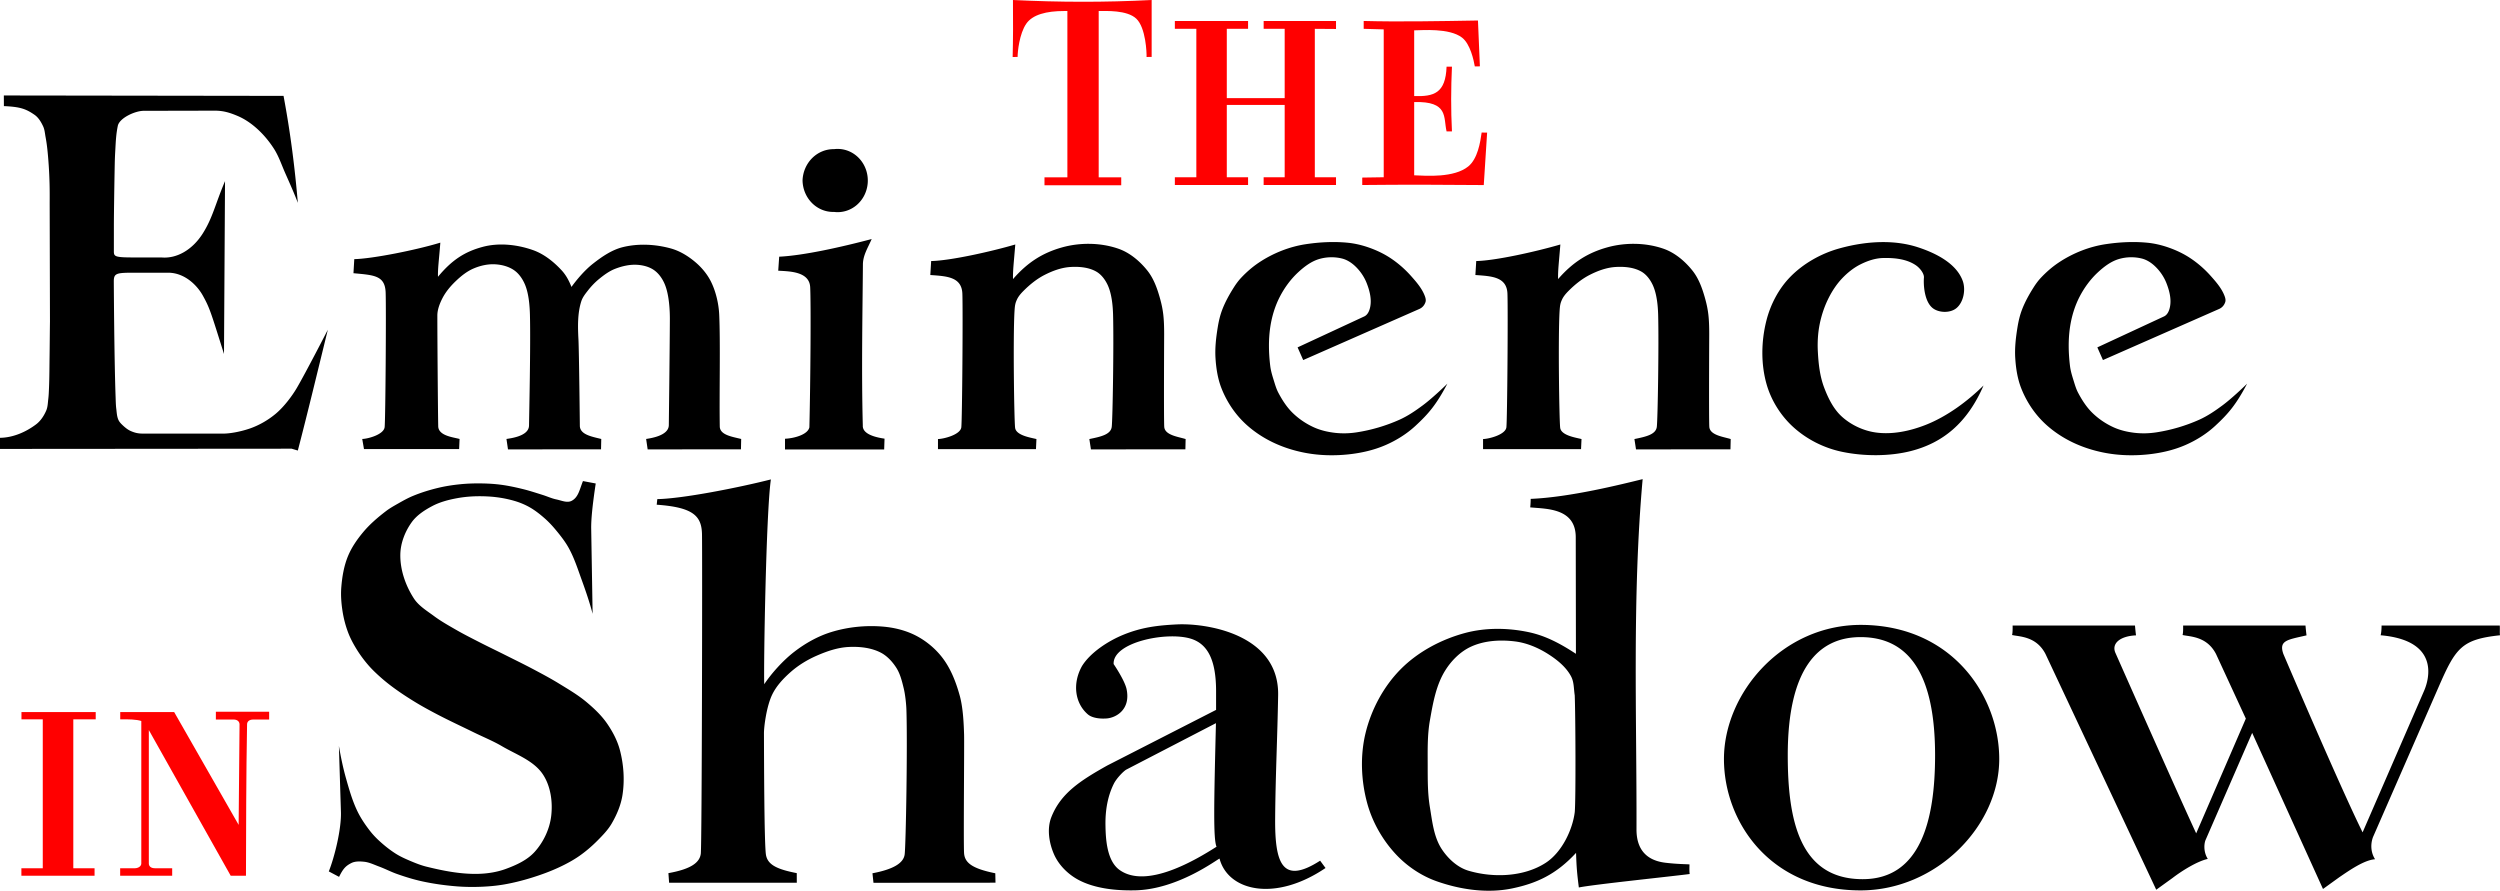
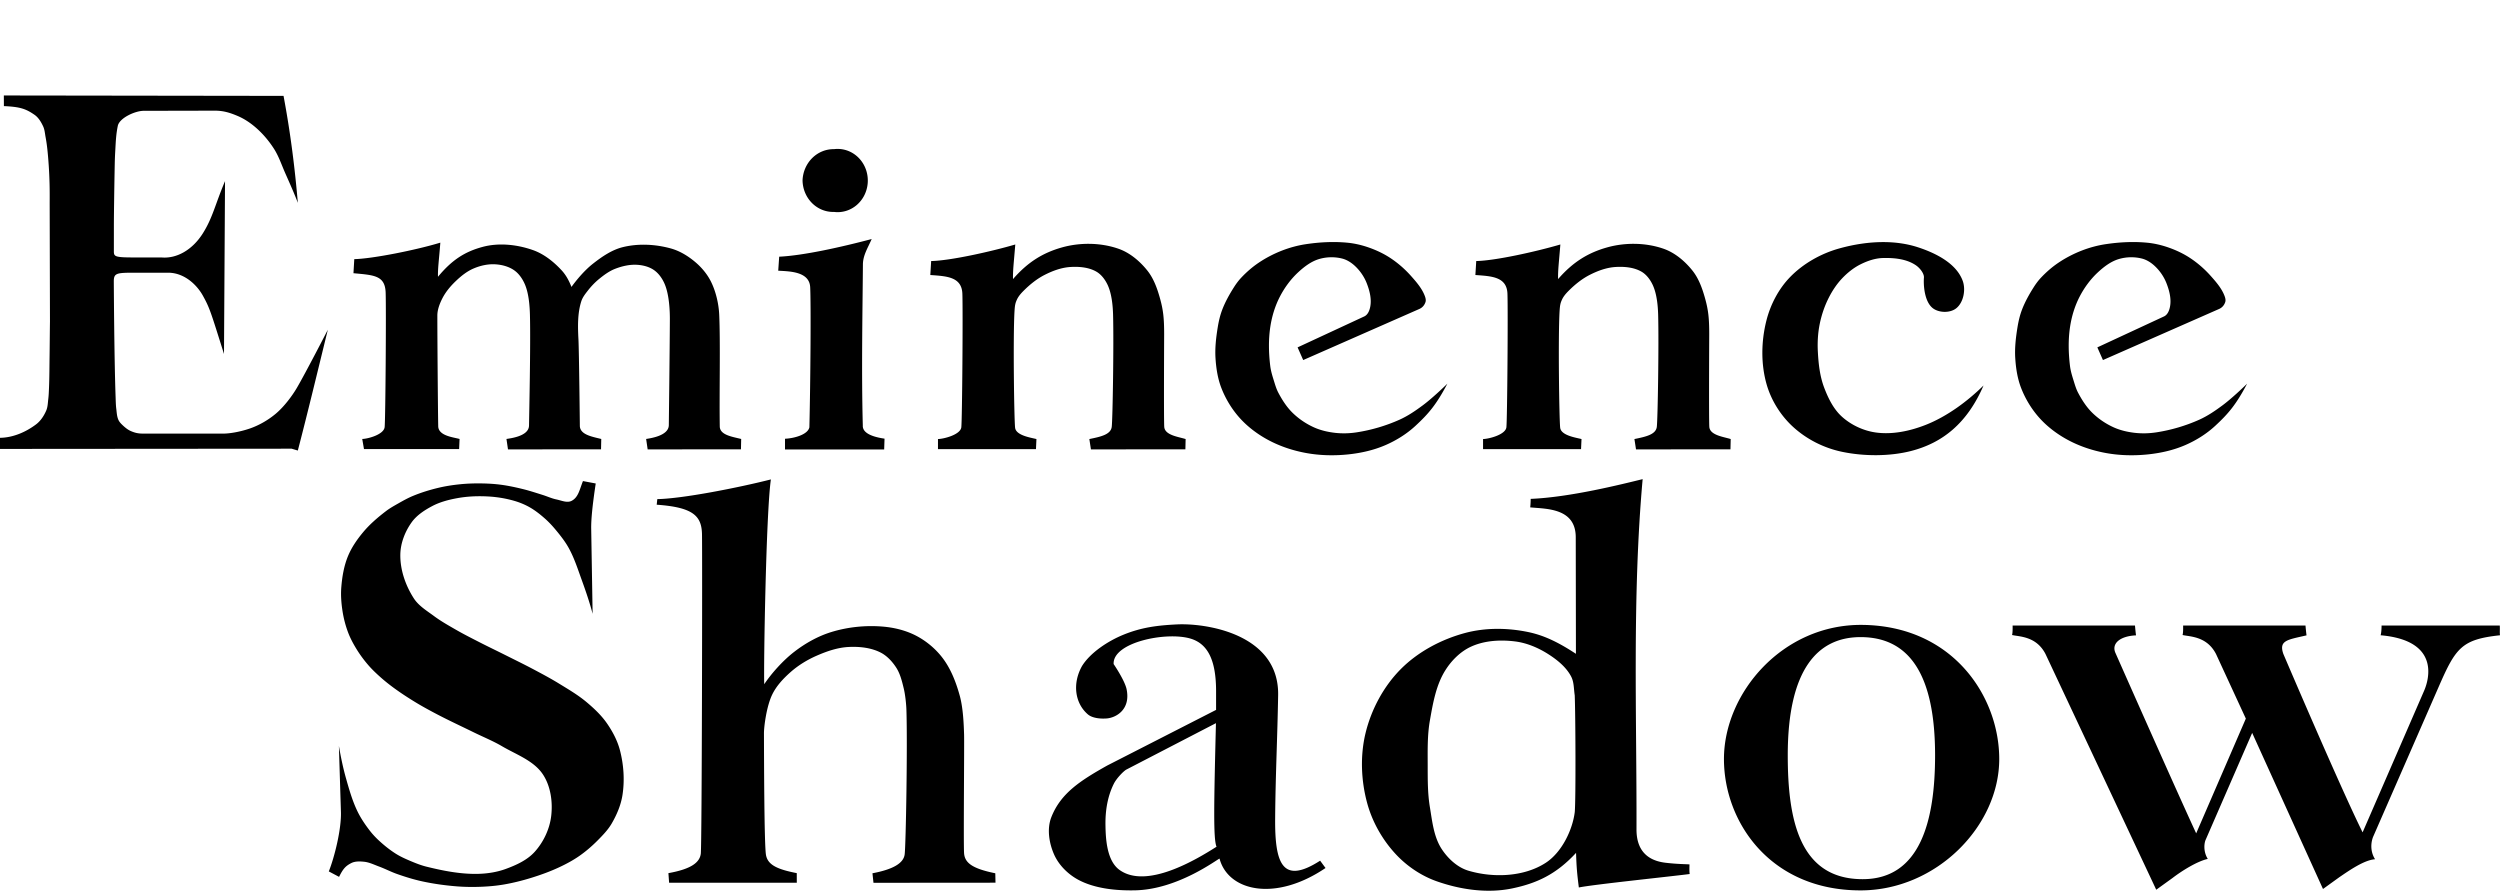
<svg xmlns="http://www.w3.org/2000/svg" xmlns:ns1="http://sodipodi.sourceforge.net/DTD/sodipodi-0.dtd" xmlns:ns2="http://www.inkscape.org/namespaces/inkscape" version="1.1" id="svg1" width="3644.9" height="1298.657" viewBox="0 0 3644.9 1298.657" ns1:docname="EN_LOGO_BK.svg" ns2:version="1.3.2 (091e20e, 2023-11-25, custom)">
  <defs id="defs1" />
  <g ns2:groupmode="layer" ns2:label="Image" id="g1" transform="translate(-2076,-812)">
    <path id="path40-8" style="fill:#000000;stroke-width:55.337" d="M 2081.6 951.199 L 2081.68 966.693 C 2105.062 967.74 2113.501 970.536 2126.205 979.281 C 2132.078 983.324 2136.012 989.951 2138.988 996.43 C 2141.198 1001.239 2141.485 1006.721 2142.465 1011.922 C 2143.344 1016.591 2144.048 1021.295 2144.617 1026.012 C 2145.716 1035.113 2146.436 1044.26 2147.053 1053.406 C 2147.631 1061.98 2148.015 1070.566 2148.24 1079.156 C 2148.491 1088.718 2148.493 1098.844 2148.422 1107.853 L 2148.84 1280.684 C 2148.581 1298.522 2148.537 1313.848 2148.297 1330.43 C 2148.07 1346.077 2148.103 1361.734 2147.451 1377.369 C 2147.219 1382.937 2147.033 1388.52 2146.361 1394.053 C 2145.69 1399.58 2145.62 1405.378 2143.43 1410.496 C 2140.153 1418.154 2135.305 1425.627 2128.664 1430.654 C 2113.724 1441.964 2094.882 1450.082 2076 1450.316 L 2076 1466.518 L 2501.217 1466.172 L 2510.215 1468.871 C 2524.347 1414.718 2539.282 1352.528 2553.979 1292.728 C 2553.979 1292.728 2521.332 1356.222 2508.633 1377.822 C 2502.14 1388.866 2490.522 1404.629 2478.328 1414.949 C 2467.068 1424.479 2453.245 1432.341 2439.891 1436.879 C 2425.392 1441.805 2410.438 1444.17 2401.84 1444.17 L 2284.389 1444.17 C 2277.031 1444.17 2272.224 1442.872 2266.705 1440.461 C 2262.366 1438.565 2258.579 1435.473 2255.121 1432.238 C 2252.67 1429.945 2250.186 1427.471 2248.76 1424.432 C 2246.375 1419.348 2246.222 1413.472 2245.519 1407.9 C 2244.822 1402.371 2244.766 1396.778 2244.562 1391.209 C 2242.506 1334.916 2241.914 1222.236 2241.914 1222.236 C 2241.914 1210.142 2246.013 1209.59 2272.398 1209.59 L 2320.996 1209.59 C 2345.162 1209.59 2363.31 1227.786 2371.752 1242.994 C 2381.946 1261.359 2383.403 1267.215 2402.57 1328.061 L 2404.074 1076.103 C 2389.85 1109.428 2386.119 1129.831 2371.201 1153.057 C 2356.284 1176.283 2333.732 1189.302 2311.541 1187.363 L 2272.398 1187.363 C 2243.559 1187.363 2242 1186.186 2242.006 1178.342 L 2242.031 1142.783 C 2242.046 1123.8 2242.655 1085.381 2243.049 1063.576 C 2243.442 1041.771 2243.585 1040.49 2244.223 1028.65 C 2244.86 1016.811 2245.376 1007.068 2247.744 995.535 C 2250.112 984.002 2272.988 973.598 2285.412 973.57 L 2389.051 973.342 C 2402.167 973.313 2411.812 976.587 2422.295 980.992 C 2432.075 985.102 2441.093 991.189 2449.1 998.148 C 2459.236 1006.96 2468.071 1017.433 2475.332 1028.732 C 2482.472 1039.843 2486.619 1052.619 2491.973 1064.693 C 2498.29 1078.943 2505.227 1094.451 2510.236 1107.74 C 2506.002 1058.27 2499.724 1006.755 2489.391 951.795 L 2081.6 951.199 z M 3299.394 1029.174 A 43.973 46.096 0 0 0 3291.971 1029.451 A 45.247 47.432 0 0 0 3246.086 1074.881 A 44.61 46.764 0 0 0 3291.971 1120.977 A 43.973 46.096 0 1 0 3299.394 1029.174 z M 3346.887 1160.5 C 3302.096 1172.38 3247.219 1184.578 3212.019 1186.254 L 3210.631 1206.662 C 3225.827 1207.682 3255.966 1207.328 3257.207 1230.592 C 3258.448 1253.855 3257.701 1366.13 3256.045 1434.992 C 3253.702 1445.859 3233.412 1451.126 3220.51 1451.668 L 3220.498 1467.283 L 3365.094 1467.283 L 3365.609 1451.549 C 3341.661 1448.044 3333.553 1440.773 3333.938 1432.478 C 3331.867 1354.599 3333.519 1268.188 3334.096 1197.541 C 3334.206 1184.044 3341.222 1173.611 3346.887 1160.5 z M 4017.996 1164.898 C 4005.487 1164.996 3992.96 1166.082 3980.623 1167.902 C 3968.615 1169.675 3956.738 1172.832 3945.42 1177.219 C 3933.246 1181.937 3921.5 1188.01 3910.693 1195.336 C 3901.559 1201.527 3893.161 1208.891 3885.6 1216.928 C 3881.549 1221.233 3878.035 1226.053 3874.873 1231.047 C 3868.312 1241.411 3862.277 1252.241 3857.908 1263.703 C 3854.765 1271.951 3852.791 1280.652 3851.379 1289.365 C 3848.992 1304.091 3847.233 1319.11 3848.146 1334 C 3849.061 1348.91 3851.391 1364.051 3856.822 1377.967 C 3862.97 1393.717 3872.034 1408.625 3883.311 1421.223 C 3894.92 1434.193 3909.259 1444.947 3924.562 1453.242 C 3941.708 1462.536 3960.671 1468.839 3979.848 1472.391 C 4000.278 1476.175 4021.487 1476.638 4042.148 1474.439 C 4060.457 1472.491 4078.833 1468.348 4095.736 1461.047 C 4111.741 1454.134 4126.961 1444.642 4139.754 1432.799 C 4158.599 1415.352 4170.05 1402.12 4186.23 1371.353 C 4180.736 1376.796 4163.249 1393.388 4150.498 1402.848 C 4139.784 1410.796 4128.64 1418.456 4116.463 1423.906 C 4096.764 1432.723 4075.702 1438.941 4054.379 1442.273 C 4043.684 1443.945 4032.661 1444.283 4021.912 1443 C 4011.355 1441.739 4000.745 1439.242 3991.086 1434.799 C 3979.76 1429.589 3969.134 1422.373 3960.264 1413.613 C 3951.831 1405.285 3945.307 1395.041 3939.762 1384.566 C 3937.049 1379.442 3935.37 1373.818 3933.646 1368.281 C 3931.312 1360.782 3928.885 1353.216 3927.947 1345.418 C 3925.639 1326.216 3925.205 1306.501 3928.238 1287.4 C 3930.582 1272.645 3935.057 1257.991 3941.91 1244.715 C 3948.726 1231.511 3957.744 1219.14 3968.643 1209.039 C 3977.413 1200.911 3987.46 1193.244 3998.902 1189.77 C 4009.76 1186.473 4021.944 1186.176 4032.934 1189 C 4039.834 1190.773 4046.202 1194.877 4051.422 1199.725 C 4058.867 1206.639 4064.913 1215.43 4068.619 1224.891 C 4072.855 1235.706 4075.993 1247.967 4073.729 1259.359 C 4072.686 1264.604 4070.497 1270.447 4065.486 1273.123 L 3967.846 1318.457 L 3976.016 1336.953 L 4145.395 1262.439 C 4150.063 1260.386 4152.94 1256.634 4154.322 1252.365 C 4155.189 1249.69 4154.455 1246.612 4153.49 1243.971 C 4149.355 1232.645 4141.05 1223.144 4133.025 1214.145 C 4124.322 1204.384 4114.317 1195.634 4103.422 1188.402 C 4093.748 1181.982 4083.098 1176.93 4072.152 1173.059 C 4061.934 1169.445 4051.239 1166.87 4040.449 1165.846 C 4033 1165.138 4025.501 1164.84 4017.996 1164.898 z M 5183.996 1164.898 C 5171.487 1164.996 5158.96 1166.082 5146.623 1167.902 C 5134.614 1169.675 5122.738 1172.832 5111.42 1177.219 C 5099.246 1181.937 5087.5 1188.01 5076.693 1195.336 C 5067.559 1201.527 5059.161 1208.891 5051.6 1216.928 C 5047.549 1221.233 5044.035 1226.053 5040.873 1231.047 C 5034.312 1241.411 5028.277 1252.241 5023.908 1263.703 C 5020.765 1271.951 5018.791 1280.652 5017.379 1289.365 C 5014.992 1304.091 5013.233 1319.11 5014.146 1334 C 5015.061 1348.91 5017.391 1364.051 5022.822 1377.967 C 5028.97 1393.717 5038.034 1408.625 5049.31 1421.223 C 5060.92 1434.193 5075.259 1444.947 5090.562 1453.242 C 5107.708 1462.536 5126.671 1468.839 5145.848 1472.391 C 5166.278 1476.175 5187.487 1476.638 5208.148 1474.439 C 5226.457 1472.491 5244.833 1468.348 5261.736 1461.047 C 5277.741 1454.134 5292.961 1444.642 5305.754 1432.799 C 5324.599 1415.352 5336.05 1402.12 5352.23 1371.353 C 5346.736 1376.796 5329.249 1393.388 5316.498 1402.848 C 5305.784 1410.796 5294.64 1418.456 5282.463 1423.906 C 5262.764 1432.723 5241.702 1438.941 5220.379 1442.273 C 5209.684 1443.945 5198.661 1444.283 5187.912 1443 C 5177.355 1441.739 5166.745 1439.242 5157.086 1434.799 C 5145.76 1429.589 5135.134 1422.373 5126.264 1413.613 C 5117.831 1405.285 5111.307 1395.041 5105.762 1384.566 C 5103.049 1379.442 5101.37 1373.818 5099.646 1368.281 C 5097.312 1360.782 5094.885 1353.216 5093.947 1345.418 C 5091.639 1326.216 5091.205 1306.501 5094.238 1287.4 C 5096.582 1272.645 5101.057 1257.991 5107.91 1244.715 C 5114.726 1231.511 5123.743 1219.14 5134.643 1209.039 C 5143.413 1200.911 5153.46 1193.244 5164.902 1189.77 C 5175.76 1186.473 5187.944 1186.176 5198.934 1189 C 5205.834 1190.773 5212.202 1194.877 5217.422 1199.725 C 5224.867 1206.639 5230.913 1215.43 5234.619 1224.891 C 5238.855 1235.706 5241.993 1247.967 5239.729 1259.359 C 5238.686 1264.604 5236.497 1270.447 5231.486 1273.123 L 5133.846 1318.457 L 5142.016 1336.953 L 5311.395 1262.439 C 5316.063 1260.386 5318.94 1256.634 5320.322 1252.365 C 5321.189 1249.69 5320.455 1246.612 5319.49 1243.971 C 5315.355 1232.645 5307.05 1223.144 5299.025 1214.145 C 5290.322 1204.384 5280.317 1195.634 5269.422 1188.402 C 5259.748 1181.982 5249.098 1176.93 5238.152 1173.059 C 5227.935 1169.445 5217.239 1166.87 5206.449 1165.846 C 5199 1165.138 5191.501 1164.84 5183.996 1164.898 z M 4822.307 1164.961 C 4800.473 1164.888 4778.375 1168.45 4757.738 1174.184 C 4731.066 1181.594 4705.242 1196.075 4685.938 1215.916 C 4669.139 1233.182 4657.257 1256.017 4651.348 1279.371 C 4643.74 1309.437 4643.125 1342.596 4651.666 1372.41 C 4658.314 1395.614 4672.05 1417.61 4689.799 1433.969 C 4709.548 1452.172 4734.701 1465.062 4761.523 1470.689 C 4794.584 1477.625 4831.977 1477.27 4862.033 1469.582 C 4907.487 1457.956 4943.879 1429.752 4967.924 1374.018 C 4945.064 1396.59 4914.911 1419.254 4883.041 1431.674 C 4860.137 1440.6 4834.405 1446.026 4810.086 1442.441 C 4792.442 1439.841 4774.943 1431.59 4761.66 1419.689 C 4749.19 1408.517 4741.364 1392.505 4735.455 1376.84 C 4729.211 1360.286 4727.263 1342.221 4726.342 1324.553 C 4725.64 1311.089 4726.417 1297.413 4729.105 1284.201 C 4731.797 1270.972 4736.224 1257.957 4742.346 1245.924 C 4747.633 1235.531 4754.246 1225.615 4762.336 1217.217 C 4769.995 1209.265 4778.897 1202.188 4788.789 1197.285 C 4798.809 1192.319 4809.902 1188.498 4821.08 1188.188 C 4837.639 1187.728 4856.007 1189.505 4869.59 1198.988 C 4875.368 1203.023 4881.474 1210.937 4881.014 1216.779 C 4880.14 1227.863 4881.753 1252.181 4894.19 1261.5 C 4903.206 1268.256 4919.137 1268.527 4927.992 1261.561 C 4938.763 1253.086 4942.244 1234.476 4937.596 1221.584 C 4928.323 1195.867 4897.959 1180.85 4871.955 1172.414 C 4856.109 1167.273 4839.288 1165.018 4822.307 1164.961 z M 2717.986 1165.752 C 2683.084 1176.464 2619.081 1189.261 2592.525 1189.811 L 2591.338 1210.338 C 2621.338 1213.145 2637.356 1213.547 2638.262 1238.506 C 2639.168 1263.465 2637.992 1423.74 2636.797 1434.691 C 2635.601 1445.642 2612.307 1451.819 2604.131 1452.004 L 2606.674 1466.766 L 2745.391 1466.766 L 2746.037 1452.002 C 2737.43 1449.499 2715.27 1447.607 2714.916 1433.533 C 2714.562 1419.459 2713.656 1314.133 2713.633 1272.045 C 2713.633 1263.618 2716.981 1254.751 2720.939 1247.012 C 2725.818 1237.474 2732.931 1229.046 2740.684 1221.652 C 2748.329 1214.361 2756.863 1207.52 2766.588 1203.391 C 2776.438 1199.208 2787.437 1196.73 2798.119 1197.359 C 2807.733 1197.926 2817.78 1200.549 2825.662 1206.082 C 2832.619 1210.965 2837.782 1218.53 2841.164 1226.328 C 2847.193 1240.227 2848.323 1259.244 2848.633 1271.16 C 2849.748 1314.1 2847.53 1416.598 2847.291 1432.453 C 2847.052 1448.308 2819.417 1451.084 2814.394 1452.002 L 2816.625 1467.207 L 2952.285 1467.078 L 2952.615 1452.002 C 2938.949 1448.631 2922.129 1445.757 2921.4 1433.381 C 2921.4 1433.381 2920.285 1325.163 2919.356 1306.943 C 2918.426 1288.724 2917.816 1268.874 2923.553 1251.115 C 2925.376 1245.47 2929.22 1240.63 2932.856 1235.941 C 2937.824 1229.535 2943.48 1223.58 2949.773 1218.469 C 2956.825 1212.741 2964.356 1207.216 2972.824 1203.926 C 2983.052 1199.953 2994.272 1197.371 3005.221 1198.09 C 3013.755 1198.65 3022.679 1200.962 3029.662 1205.9 C 3036.642 1210.836 3041.86 1218.444 3045.164 1226.328 C 3051.841 1242.26 3052.682 1265.689 3052.633 1277.609 C 3052.458 1320.292 3051.109 1431.906 3051.109 1431.906 C 3050.87 1447.761 3023.052 1451.084 3018.029 1452.002 L 3020.26 1467.207 L 3156.285 1467.078 L 3156.615 1452.002 C 3142.949 1448.631 3125.603 1446.142 3125.4 1433.746 C 3124.632 1386.7 3126.458 1309.985 3124.545 1270.123 C 3123.835 1255.336 3119.89 1237.369 3112.666 1222.797 C 3107.236 1211.844 3099.093 1202.052 3089.762 1194.154 C 3079.334 1185.329 3067.135 1177.827 3053.963 1174.205 C 3031.584 1168.052 3006.916 1166.763 2984.361 1172.238 C 2968.159 1176.172 2953.703 1186.14 2940.574 1196.418 C 2928.449 1205.911 2916.758 1219.82 2909.191 1230.318 C 2905.326 1220.725 2901.135 1212.942 2894.734 1206.027 C 2883.172 1193.537 2869.051 1182.263 2852.996 1176.611 C 2829.869 1168.47 2803.258 1165.59 2779.588 1171.98 C 2754.397 1178.781 2735.322 1190.389 2714.559 1215.555 C 2714.215 1202.97 2716.007 1191.852 2717.986 1165.752 z M 3665.428 1167.518 C 3651.331 1167.258 3637.175 1169.07 3623.92 1172.84 C 3596.788 1180.557 3574.572 1193.933 3552.939 1218.916 C 3552.582 1206.423 3554.18 1194.362 3556.242 1168.451 C 3519.878 1179.085 3461.26 1192.044 3433.592 1192.59 L 3432.354 1212.969 C 3455.817 1214.669 3478.148 1215.386 3479.092 1240.164 C 3480.035 1264.942 3478.812 1424.054 3477.566 1434.926 C 3476.321 1445.797 3452.05 1451.929 3443.531 1452.113 L 3443.521 1466.77 L 3586.408 1466.77 L 3587.082 1452.113 C 3578.514 1449.947 3557.341 1446.896 3555.977 1435.609 C 3554.612 1424.323 3552.821 1302.309 3555.156 1265.129 C 3555.681 1256.778 3556.338 1253.858 3558.65 1248.791 C 3560.847 1243.977 3564.462 1239.855 3568.199 1236.109 C 3577.311 1226.977 3587.575 1218.624 3599.066 1212.762 C 3610.778 1206.787 3623.67 1202.041 3636.795 1201.26 C 3649.487 1200.504 3663.301 1201.671 3674.342 1207.977 C 3681.599 1212.121 3687.073 1219.452 3690.684 1226.988 C 3697.099 1240.38 3698.49 1258.959 3698.812 1270.789 C 3699.974 1313.418 3698.234 1423.112 3696.877 1434.242 C 3695.52 1445.372 3681.608 1448.597 3664.217 1452.113 L 3666.539 1467.207 L 3804.252 1467.078 L 3804.596 1452.113 C 3793.851 1448.767 3774.177 1446.531 3773.418 1434.244 C 3772.659 1421.957 3773.289 1299.287 3773.289 1299.287 C 3773.289 1275.99 3771.957 1264.056 3767.285 1247.221 C 3763.287 1232.813 3758.079 1218.049 3748.727 1206.383 C 3737.724 1192.657 3723.203 1180.381 3706.582 1174.619 C 3693.562 1170.105 3679.525 1167.777 3665.428 1167.518 z M 4460.127 1167.518 C 4446.03 1167.258 4431.874 1169.07 4418.619 1172.84 C 4391.488 1180.557 4369.271 1193.933 4347.639 1218.916 C 4347.281 1206.423 4348.879 1194.362 4350.941 1168.451 C 4314.578 1179.085 4255.959 1192.044 4228.291 1192.59 L 4227.053 1212.969 C 4250.516 1214.669 4272.849 1215.386 4273.793 1240.164 C 4274.737 1264.942 4273.511 1424.054 4272.266 1434.926 C 4271.02 1445.797 4246.751 1451.929 4238.232 1452.113 L 4238.221 1466.77 L 4381.107 1466.77 L 4381.781 1452.113 C 4373.213 1449.947 4352.043 1446.896 4350.678 1435.609 C 4349.313 1424.323 4347.52 1302.309 4349.855 1265.129 C 4350.38 1256.778 4351.04 1253.858 4353.352 1248.791 C 4355.548 1243.977 4359.161 1239.855 4362.898 1236.109 C 4372.011 1226.977 4382.274 1218.624 4393.766 1212.762 C 4405.477 1206.787 4418.37 1202.041 4431.494 1201.26 C 4444.186 1200.504 4458 1201.671 4469.041 1207.977 C 4476.298 1212.121 4481.774 1219.452 4485.385 1226.988 C 4491.8 1240.38 4493.191 1258.959 4493.514 1270.789 C 4494.676 1313.418 4492.935 1423.112 4491.578 1434.242 C 4490.221 1445.372 4476.307 1448.597 4458.916 1452.113 L 4461.24 1467.207 L 4598.951 1467.078 L 4599.297 1452.113 C 4588.552 1448.767 4568.877 1446.531 4568.117 1434.244 C 4567.358 1421.957 4567.988 1299.287 4567.988 1299.287 C 4567.988 1275.99 4566.656 1264.056 4561.984 1247.221 C 4557.987 1232.813 4552.778 1218.049 4543.426 1206.383 C 4532.423 1192.657 4517.904 1180.381 4501.283 1174.619 C 4488.263 1170.105 4474.224 1167.777 4460.127 1167.518 z M 4470.914 1510.562 C 4440.681 1517.974 4365.21 1537.013 4307.662 1539.334 C 4307.662 1539.334 4307.711 1545.203 4306.99 1551.736 C 4330.521 1554.013 4373.312 1552.569 4373.377 1595.213 L 4373.635 1765.227 C 4350.958 1750.367 4329.443 1738.865 4304.719 1733.647 C 4274.43 1727.253 4241.748 1726.851 4211.859 1734.91 C 4177.2 1744.256 4143.296 1762.274 4118.037 1787.781 C 4093.226 1812.836 4075.388 1846.189 4067.008 1880.439 C 4058.85 1913.778 4060.351 1950.277 4069.422 1983.379 C 4076.885 2010.612 4091.67 2036.558 4110.885 2057.248 C 4127.154 2074.767 4148.121 2088.925 4170.668 2096.877 C 4205.59 2109.193 4245.053 2114.831 4281.281 2107.166 C 4315.858 2099.85 4344.546 2087.227 4373.828 2055.43 C 4374.467 2076.394 4375.287 2085.23 4377.881 2105.912 C 4399.174 2101.545 4510.001 2090.099 4539.484 2086.293 C 4538.938 2082.188 4539.079 2078.187 4539.221 2072.269 C 4533.46 2071.831 4521.842 2071.916 4504.555 2069.896 C 4487.267 2067.877 4461.831 2059.695 4461.943 2021.162 C 4462.422 1857.242 4455.569 1682.348 4470.914 1510.562 z M 3199.924 1510.977 C 3151.971 1523.173 3070.8 1539.07 3034.314 1539.695 L 3033.455 1547.848 C 3086.584 1551.604 3098.88 1564.174 3099.477 1590.648 C 3100.073 1617.123 3099.371 2044.24 3097.729 2056.709 C 3096.086 2069.178 3084.43 2078.958 3050.518 2085 L 3051.537 2098.977 L 3237.699 2098.977 L 3237.65 2085 C 3209.857 2079.537 3195.219 2073.264 3192.732 2058.258 C 3190.245 2043.252 3189.944 1923.144 3189.816 1881.188 C 3189.787 1871.585 3193.463 1842.192 3201.74 1824.887 C 3207.852 1812.108 3217.968 1801.325 3228.578 1791.939 C 3239.838 1781.979 3252.988 1773.966 3266.76 1767.938 C 3281.611 1761.436 3297.514 1755.981 3313.709 1755.242 C 3329.247 1754.533 3345.795 1756.25 3359.676 1763.268 C 3369.066 1768.015 3376.729 1776.281 3382.482 1785.09 C 3388.38 1794.12 3391.022 1805.008 3393.568 1815.488 C 3396.007 1825.524 3397.26 1839.437 3397.492 1846.221 C 3399.253 1897.633 3396.729 2045.131 3394.939 2057.896 C 3393.15 2070.662 3377.913 2079.546 3348.014 2085.199 L 3349.496 2099.08 L 3527.4 2098.932 L 3527.1 2085.199 C 3493.459 2078.383 3482.582 2069.996 3481.58 2055.904 C 3480.579 2041.812 3482.05 1897.072 3481.592 1882.795 C 3481.134 1868.518 3480.315 1844.556 3475.279 1826.283 C 3469.943 1806.92 3462.462 1787.45 3450.348 1771.43 C 3440.294 1758.135 3426.924 1746.901 3412.184 1739.121 C 3397.081 1731.15 3379.811 1726.911 3362.791 1725.52 C 3337.899 1723.484 3312.165 1726.108 3288.283 1733.416 C 3268.767 1739.388 3250.391 1749.697 3234.213 1762.139 C 3217.124 1775.28 3200.594 1794.076 3190.225 1809.549 C 3189.224 1783.698 3192.876 1559.088 3199.924 1510.977 z M 2925.932 1513.385 C 2920.919 1525.965 2919.22 1537.101 2909.389 1542.205 C 2902.8 1545.626 2894.479 1541.666 2887.209 1540.16 C 2880.328 1538.735 2873.883 1535.694 2867.176 1533.6 C 2857.742 1530.654 2848.35 1527.526 2838.756 1525.154 C 2828.08 1522.515 2817.296 1520.186 2806.394 1518.736 C 2797.119 1517.503 2787.745 1516.958 2778.389 1516.812 C 2768.068 1516.652 2757.716 1516.95 2747.445 1517.971 C 2736.652 1519.043 2725.875 1520.659 2715.324 1523.174 C 2702.743 1526.172 2690.302 1529.989 2678.342 1534.91 C 2670.697 1538.055 2663.458 1542.132 2656.269 1546.215 C 2650.271 1549.621 2644.21 1553.011 2638.731 1557.201 C 2626.668 1566.424 2614.979 1576.438 2605.275 1588.117 C 2596.439 1598.752 2588.385 1610.414 2583.18 1623.223 C 2577.429 1637.374 2574.851 1652.812 2573.617 1668.037 C 2572.69 1679.484 2573.555 1691.098 2575.289 1702.451 C 2576.942 1713.271 2579.677 1723.995 2583.561 1734.228 C 2586.812 1742.797 2591.222 1750.932 2596.033 1758.732 C 2601.032 1766.836 2606.741 1774.53 2612.965 1781.736 C 2618.416 1788.047 2624.516 1793.79 2630.74 1799.34 C 2637.094 1805.005 2643.788 1810.297 2650.666 1815.312 C 2660.704 1822.632 2671.137 1829.419 2681.752 1835.875 C 2692.024 1842.123 2702.608 1847.853 2713.256 1853.436 C 2730.826 1862.647 2748.855 1870.955 2766.658 1879.707 C 2780.408 1886.467 2794.7 1892.219 2807.914 1899.975 C 2828.805 1912.235 2854.413 1921.036 2867.693 1941.295 C 2878.966 1958.491 2882.056 1981.399 2879.617 2001.814 C 2877.348 2020.809 2868.387 2039.722 2855.57 2053.924 C 2844.665 2066.008 2828.831 2073.184 2813.559 2078.812 C 2800.226 2083.725 2785.764 2085.865 2771.557 2086.078 C 2746.771 2086.45 2721.997 2081.553 2697.932 2075.609 C 2689.457 2073.516 2681.298 2070.228 2673.269 2066.801 C 2666.348 2063.847 2659.442 2060.718 2653.078 2056.701 C 2644.317 2051.172 2636.184 2044.614 2628.566 2037.594 C 2623.594 2033.011 2618.951 2028.025 2614.832 2022.662 C 2608.122 2013.926 2601.891 2004.694 2597.102 1994.773 C 2589.675 1979.389 2584.968 1962.787 2580.34 1946.344 C 2576.012 1930.969 2572.791 1915.026 2570.092 1899.535 L 2573.064 1995.844 C 2573.834 2020.772 2563.807 2061.356 2555.383 2082.486 L 2570.356 2090.438 C 2576.338 2078.288 2580.12 2074.481 2588.035 2070.393 C 2593.643 2067.496 2600.586 2067.752 2606.865 2068.396 C 2614.463 2069.177 2621.515 2072.762 2628.686 2075.393 C 2637.558 2078.647 2645.963 2083.108 2654.877 2086.246 C 2666.991 2090.511 2679.309 2094.326 2691.859 2097.049 C 2708.398 2100.637 2725.24 2102.958 2742.111 2104.289 C 2754.299 2105.251 2766.571 2105.349 2778.785 2104.818 C 2789.383 2104.358 2799.992 2103.394 2810.447 2101.6 C 2824.025 2099.27 2837.444 2095.902 2850.606 2091.832 C 2864.367 2087.577 2877.975 2082.645 2891.031 2076.561 C 2901.251 2071.798 2911.278 2066.455 2920.535 2060.018 C 2930.269 2053.248 2939.309 2045.421 2947.643 2036.986 C 2955.061 2029.477 2962.551 2021.735 2967.854 2012.607 C 2975.322 1999.752 2981.334 1985.567 2983.584 1970.871 C 2986.858 1949.487 2985.328 1927.019 2979.914 1906.074 C 2976.25 1891.899 2969.193 1878.532 2960.836 1866.51 C 2952.702 1854.808 2942.121 1844.853 2931.209 1835.688 C 2918.738 1825.213 2904.545 1816.944 2890.668 1808.42 C 2879.067 1801.294 2867.029 1794.894 2855.012 1788.494 C 2841.062 1781.065 2826.846 1774.147 2812.721 1767.057 C 2799.982 1760.662 2787.109 1754.534 2774.43 1748.023 C 2763.394 1742.357 2752.304 1736.776 2741.549 1730.594 C 2730.465 1724.223 2719.244 1717.963 2708.973 1710.352 C 2698.424 1702.535 2686.475 1695.421 2679.346 1684.397 C 2667.167 1665.562 2659.188 1642.473 2659.676 1620.049 C 2660.034 1603.611 2666.564 1586.92 2676.133 1573.549 C 2683.539 1563.201 2694.845 1555.845 2706.088 1549.885 C 2717.428 1543.873 2730.173 1540.568 2742.801 1538.272 C 2757.656 1535.57 2772.958 1535.003 2788.033 1535.85 C 2800.624 1536.557 2813.221 1538.625 2825.346 1542.092 C 2833.16 1544.326 2840.802 1547.403 2847.885 1551.389 C 2855.891 1555.893 2863.188 1561.648 2870.092 1567.709 C 2876.004 1572.899 2881.391 1578.701 2886.412 1584.758 C 2893.32 1593.091 2900.081 1601.69 2905.299 1611.174 C 2913.442 1625.976 2918.583 1642.261 2924.344 1658.143 C 2930.167 1674.196 2936.104 1691.688 2940.008 1706.92 L 2937.926 1581.66 C 2937.889 1569.683 2939.432 1550.612 2944.557 1516.9 L 2925.932 1513.385 z M 3800.682 1722.193 C 3797.577 1722.169 3794.682 1722.228 3792.037 1722.357 C 3762.744 1723.788 3740.427 1726.786 3714.906 1737.002 C 3691.199 1746.492 3665.539 1763.732 3653.598 1782.941 C 3639.167 1808.593 3643.196 1837.274 3661.994 1853.465 C 3668.801 1859.328 3681.197 1860.164 3689.803 1859.449 C 3703.124 1858.343 3725.047 1846.443 3718.379 1816.141 C 3715.106 1802.696 3699.641 1780.197 3699.641 1780.197 C 3697.933 1748.398 3777.108 1732.275 3812.309 1743.234 C 3837.825 1751.179 3849 1776.036 3849 1819.9 L 3849 1846.986 L 3690.246 1928.123 C 3650.042 1950.663 3622.409 1968.956 3608.848 2003.312 C 3602.158 2020.259 3605.458 2041.167 3612.84 2057.824 C 3619.682 2073.265 3632.943 2086.457 3647.789 2094.508 C 3672.668 2107.999 3704.794 2110.652 3731.256 2110.059 C 3793.502 2108.662 3850.318 2064.948 3854.047 2063.807 C 3866.33 2110.704 3934.353 2127.721 4008.568 2077.514 L 4000.703 2066.834 C 3945.544 2102.329 3934.613 2070.875 3935.123 2005.17 C 3935.603 1943.408 3938.4 1888.07 3939.477 1825.523 C 3940.918 1741.783 3847.257 1722.565 3800.682 1722.193 z M 4791.645 1723.076 C 4675.234 1721.617 4589.457 1822.189 4589.457 1918.623 C 4589.457 2010.37 4656.855 2110.154 4788.617 2110.154 C 4899.016 2110.154 4990.803 2016.507 4990.803 1918.623 C 4990.803 1827.656 4923.397 1724.728 4791.645 1723.076 z M 5010.312 1724.047 C 5010.408 1728.44 5010.367 1735.341 5009.482 1737.818 C 5020.047 1740.36 5044.759 1739.332 5058.273 1765.533 L 5219.711 2109.191 L 5243.506 2092.037 C 5256.288 2082.237 5278.848 2067.825 5294.85 2064.281 C 5287.624 2052.56 5290.014 2040.397 5291.6 2036.752 L 5359.574 1880.525 L 5462.838 2108.098 L 5486.633 2090.943 C 5500.705 2081.401 5522.49 2065.956 5538.75 2064.734 C 5530.428 2051.659 5533.485 2037.546 5536.166 2031.449 L 5631.711 1812.871 C 5656.289 1756.643 5664.946 1744.167 5720.9 1738.199 C 5720.279 1733.583 5720.983 1728.876 5720.555 1724.047 L 5548.213 1724.047 C 5548.309 1728.44 5547.72 1735.706 5546.836 1738.184 C 5643.346 1746.584 5611.844 1815.458 5610.055 1819.576 L 5520.586 2025.522 C 5488.325 1960.648 5405.012 1765.355 5405.012 1765.355 C 5398.18 1745.537 5411.023 1744.804 5438.824 1738.328 C 5438.203 1733.711 5437.748 1728.876 5437.318 1724.047 L 5258.912 1724.047 C 5259.008 1728.44 5258.966 1735.341 5258.082 1737.818 C 5268.647 1740.36 5293.359 1739.332 5306.873 1765.533 L 5350.342 1859.699 L 5277.941 2027.006 C 5247.506 1961.155 5160.281 1764.066 5160.281 1764.066 C 5154.094 1750.311 5166.681 1739.386 5190.225 1738.328 C 5189.604 1733.711 5189.148 1728.876 5188.719 1724.047 L 5010.312 1724.047 z M 4788.617 1740.883 C 4859.799 1740.883 4897.271 1795.664 4897.271 1913.266 C 4897.271 2007.691 4876.168 2093.797 4791.645 2093.797 C 4700.03 2093.797 4682.473 2008.361 4682.473 1913.266 C 4682.473 1787.2 4726.522 1740.883 4788.617 1740.883 z M 4268.73 1745.973 C 4274.229 1746.092 4279.695 1746.518 4285.047 1747.195 C 4302.366 1749.387 4319.21 1756.642 4333.895 1766.082 C 4346.641 1774.276 4359.211 1784.517 4366.412 1797.85 C 4370.943 1806.238 4370.316 1815.056 4371.908 1825.916 C 4373.028 1854.445 4373.606 1975.543 4371.949 1995.861 C 4368.811 2021.4 4353.46 2054.421 4329.625 2069.932 C 4297.996 2090.513 4253.19 2092.187 4217.008 2081.471 C 4201.057 2076.746 4187.319 2064.04 4178.139 2050.166 C 4166.38 2032.397 4164.18 2009.689 4160.695 1988.668 C 4157.375 1968.637 4157.549 1948.144 4157.518 1927.84 C 4157.484 1905.991 4156.944 1883.89 4160.734 1862.373 C 4165.174 1837.17 4169.712 1810.646 4183.396 1789.022 C 4192.431 1774.745 4205.398 1761.805 4220.758 1754.768 C 4235.471 1748.026 4252.236 1745.615 4268.73 1745.973 z M 3848.801 1866.336 C 3845.85 1985.101 3844.838 2035.452 3849.672 2046.469 C 3819.662 2065.633 3747.622 2108.646 3708.227 2080.326 C 3689.665 2066.983 3688.024 2035.181 3687.732 2014.895 C 3687.428 1993.698 3690.773 1973.064 3699.881 1954.752 C 3703.999 1946.473 3714.492 1935.914 3718.25 1933.967 L 3848.801 1866.336 z " />
-     <path id="text2" style="font-size:371.731px;font-family:Dionisio-Bold;-inkscape-font-specification:Dionisio-Bold;fill:#ff0000;stroke-width:13.94;stroke-linecap:round;stroke-linejoin:round;paint-order:markers fill stroke" d="M 3552.852 812 C 3553.142 841.924 3553.078 870.074 3552.396 895.141 L 3559.623 894.959 C 3559.623 887.627 3562.126 861.276 3572.273 846.566 C 3581.431 833.292 3601.675 828.072 3627.178 828.072 L 3632.193 828.072 L 3632.193 1070.518 L 3598.814 1070.518 L 3598.814 1082.074 L 3710.709 1082.074 L 3710.709 1070.518 L 3677.848 1070.518 L 3677.848 828.072 C 3688.803 828.072 3719.056 826.437 3732.637 839.199 C 3746.693 852.409 3747.893 889.619 3747.652 895.088 L 3755.066 894.959 L 3755.066 812 C 3686.586 815.584 3619.268 815.294 3552.852 812 z M 4230.816 841.896 C 4173.023 842.873 4114.874 843.968 4064.199 842.572 L 4064.199 854.031 C 4074.198 854.171 4083.117 854.607 4093.412 854.842 L 4093.412 1070.418 L 4062.094 1070.904 L 4062.094 1081.748 C 4123.283 1081.063 4181.73 1081.292 4239.275 1081.82 L 4244.168 1005.361 L 4236.18 1005.232 C 4234.295 1019.143 4230.424 1043.563 4216.621 1054.686 C 4195.896 1071.385 4156.144 1068.399 4137.824 1067.59 L 4137.824 960.82 C 4188.222 959.331 4180.264 983.207 4185.045 1003.545 L 4192.887 1003.545 C 4191.3 971.775 4191.42 940.922 4192.887 909.152 L 4185.045 909.152 C 4183.677 948.356 4166.126 952.869 4137.824 952.105 L 4137.824 856.252 C 4149.178 856.189 4188.795 852.516 4207.475 866.74 C 4219.7 876.05 4224.673 899.989 4226.215 908.859 L 4233.629 908.73 L 4230.816 841.896 z M 3788.893 842.572 L 3788.893 854.031 L 3820.213 854.031 L 3820.213 1070.418 L 3788.893 1070.418 L 3788.893 1081.748 L 3895.644 1081.748 L 3895.644 1070.418 L 3864.623 1070.418 L 3864.623 964.945 L 3949.01 964.945 L 3949.01 1070.418 L 3918.332 1070.418 L 3918.332 1081.748 L 4023.857 1081.748 L 4023.857 1070.418 L 3992.955 1070.418 L 3992.955 854.031 L 4023.857 854.254 L 4023.857 842.572 L 3918.352 842.572 L 3918.352 854.031 L 3949.01 854.031 L 3949.01 955.082 L 3864.623 955.082 L 3864.623 854.031 L 3895.644 854.031 L 3895.644 842.572 L 3788.893 842.572 z M 2390.731 1849.67 L 2390.731 1861.022 L 2416.365 1861.022 C 2423.214 1861.022 2425.27 1865.118 2425.242 1868.242 L 2423.926 2014.652 L 2329.9 1850.127 L 2251.295 1850.127 L 2251.295 1860.779 C 2263.482 1860.577 2274.811 1860.816 2282.01 1863.184 L 2282.01 2070.93 C 2282.01 2075.259 2277.093 2077.865 2272.676 2077.865 L 2251.188 2077.865 L 2251.188 2088.76 L 2327.039 2088.76 L 2327.039 2077.865 L 2301.861 2077.865 C 2295.012 2077.865 2292.984 2074.056 2292.984 2070.932 L 2292.984 1876.387 L 2412.342 2088.76 L 2434.613 2088.76 C 2434.847 2016.361 2434.821 1945.003 2436.217 1867.957 C 2436.285 1864.201 2439.074 1861.022 2445.553 1861.022 L 2468.414 1861.022 L 2468.414 1849.67 L 2390.731 1849.67 z M 2107.295 1850.127 L 2107.295 1860.779 L 2138.354 1860.779 L 2138.354 2077.865 L 2107.188 2077.865 L 2107.188 2088.76 L 2213.869 2088.76 L 2213.869 2077.865 L 2182.877 2077.865 L 2182.877 1860.779 L 2215.543 1860.779 L 2215.543 1850.127 L 2107.295 1850.127 z " />
  </g>
</svg>